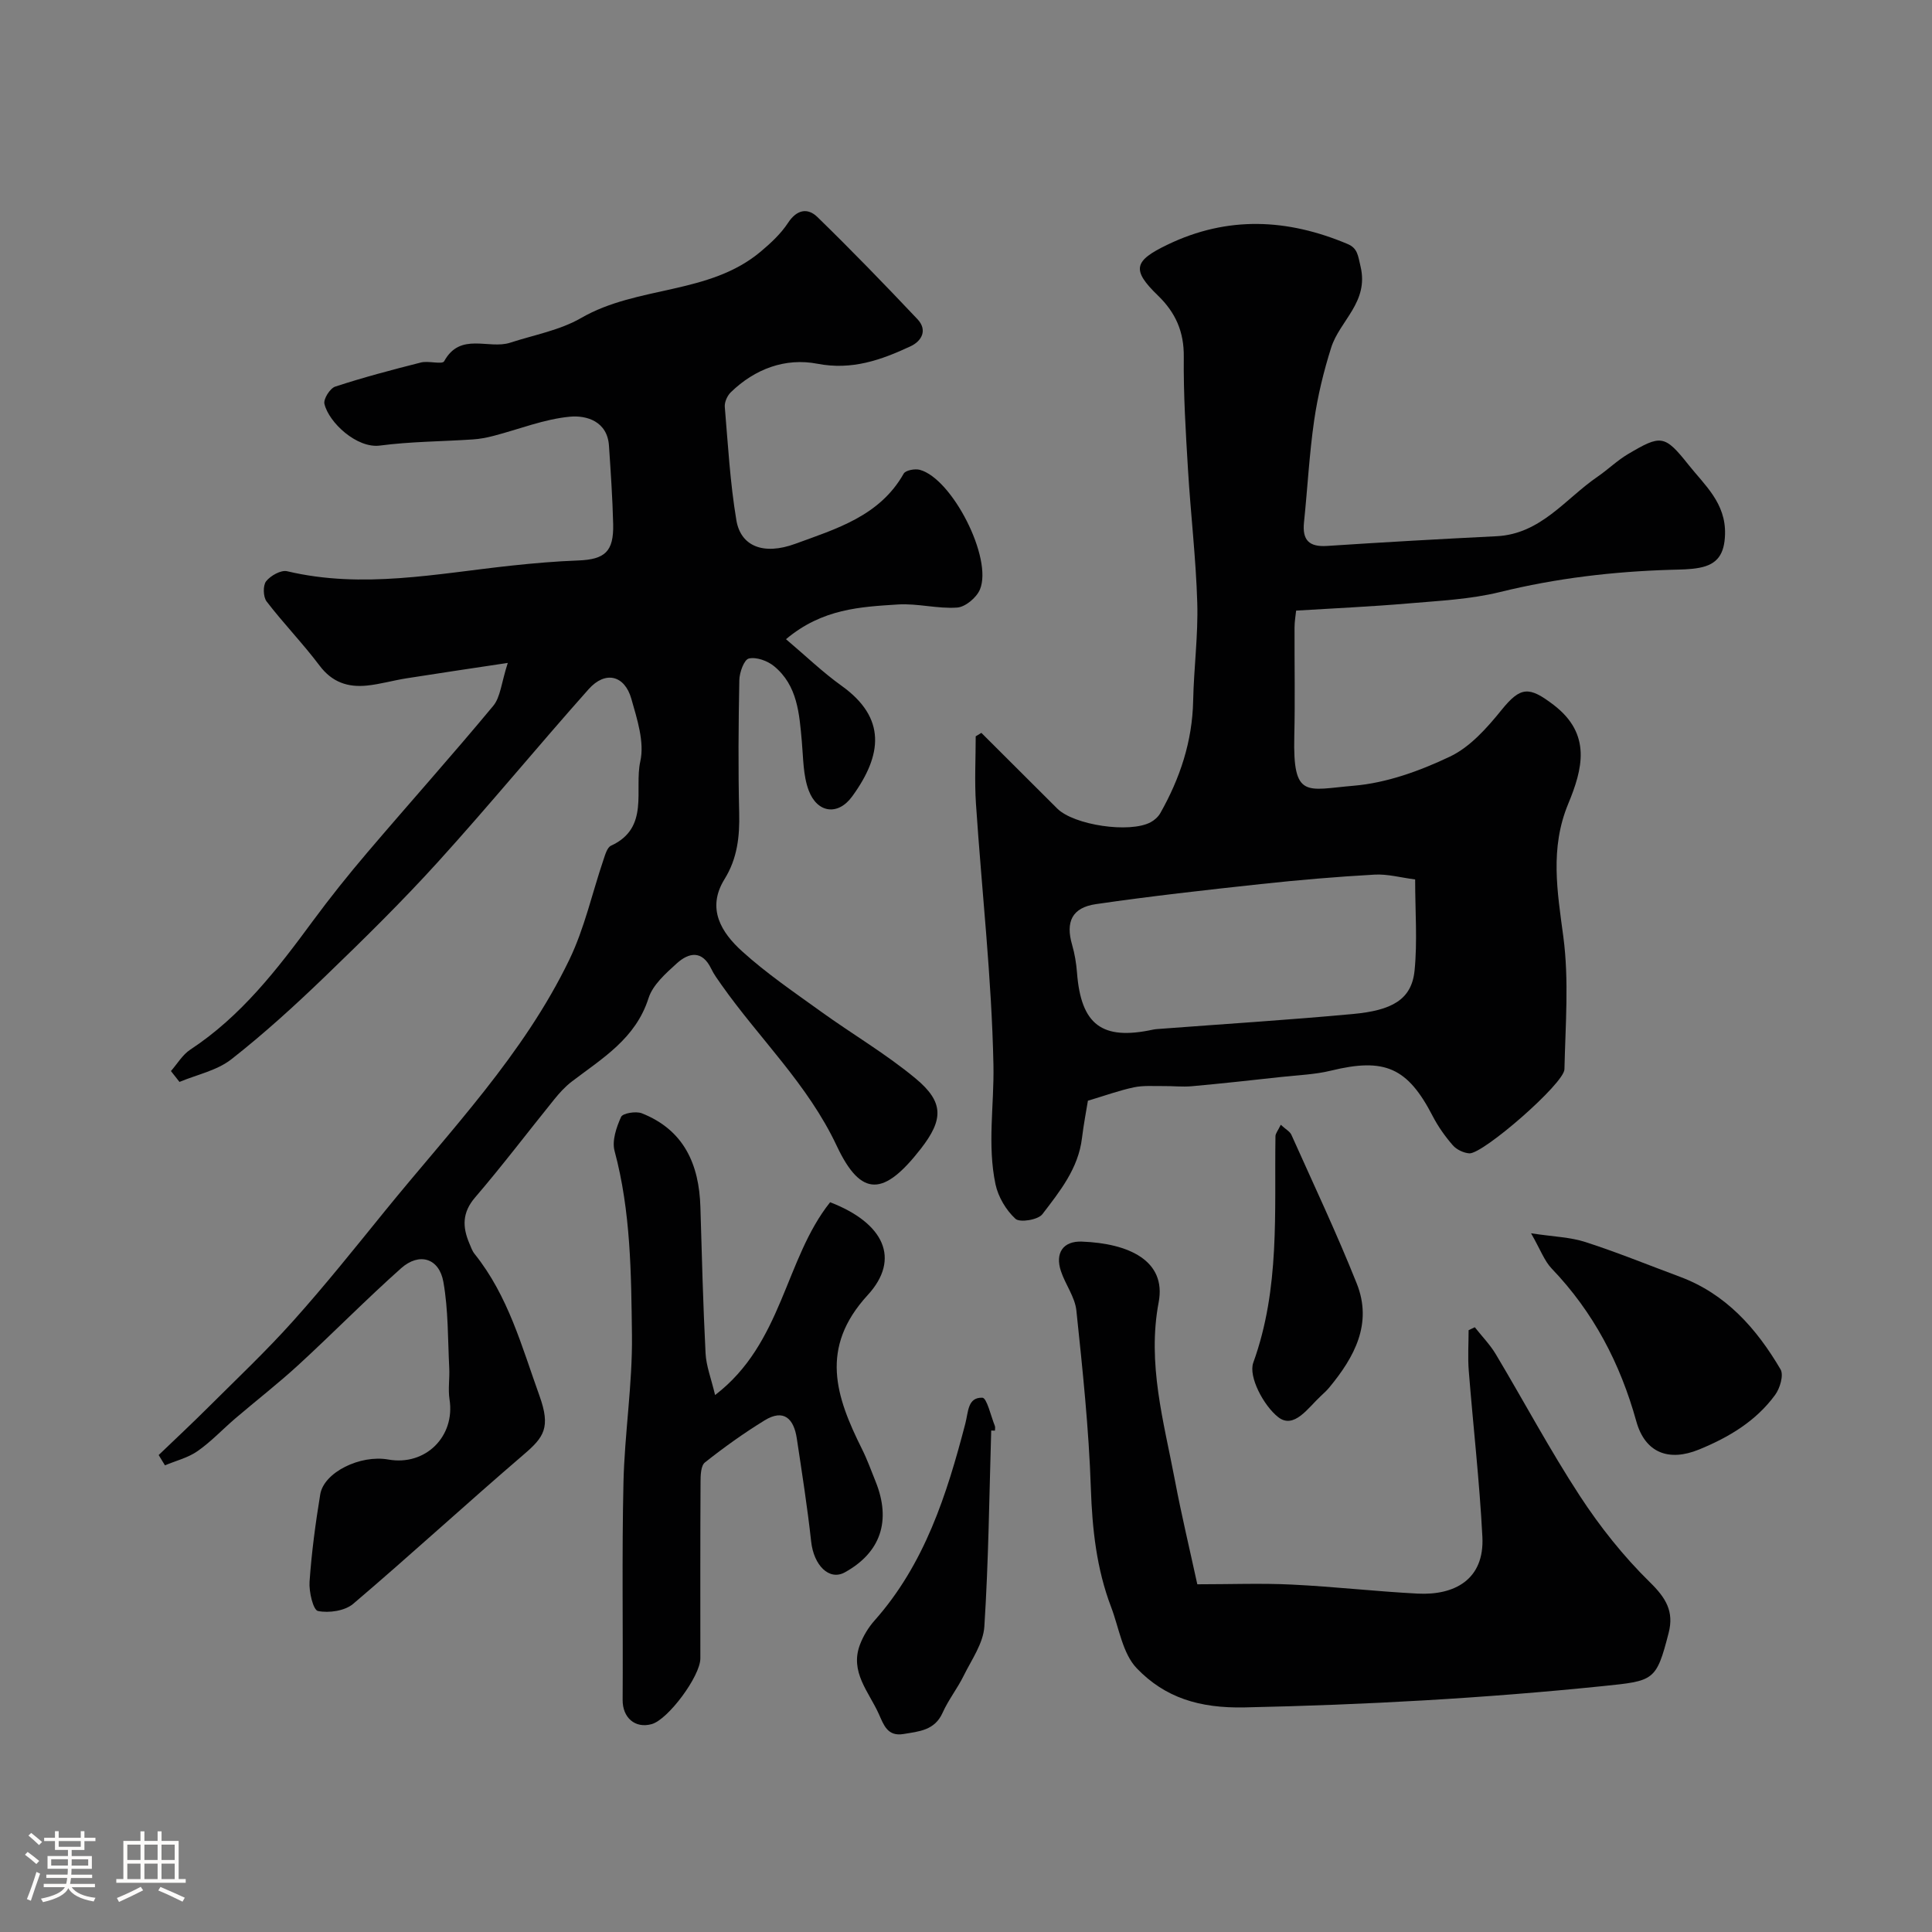
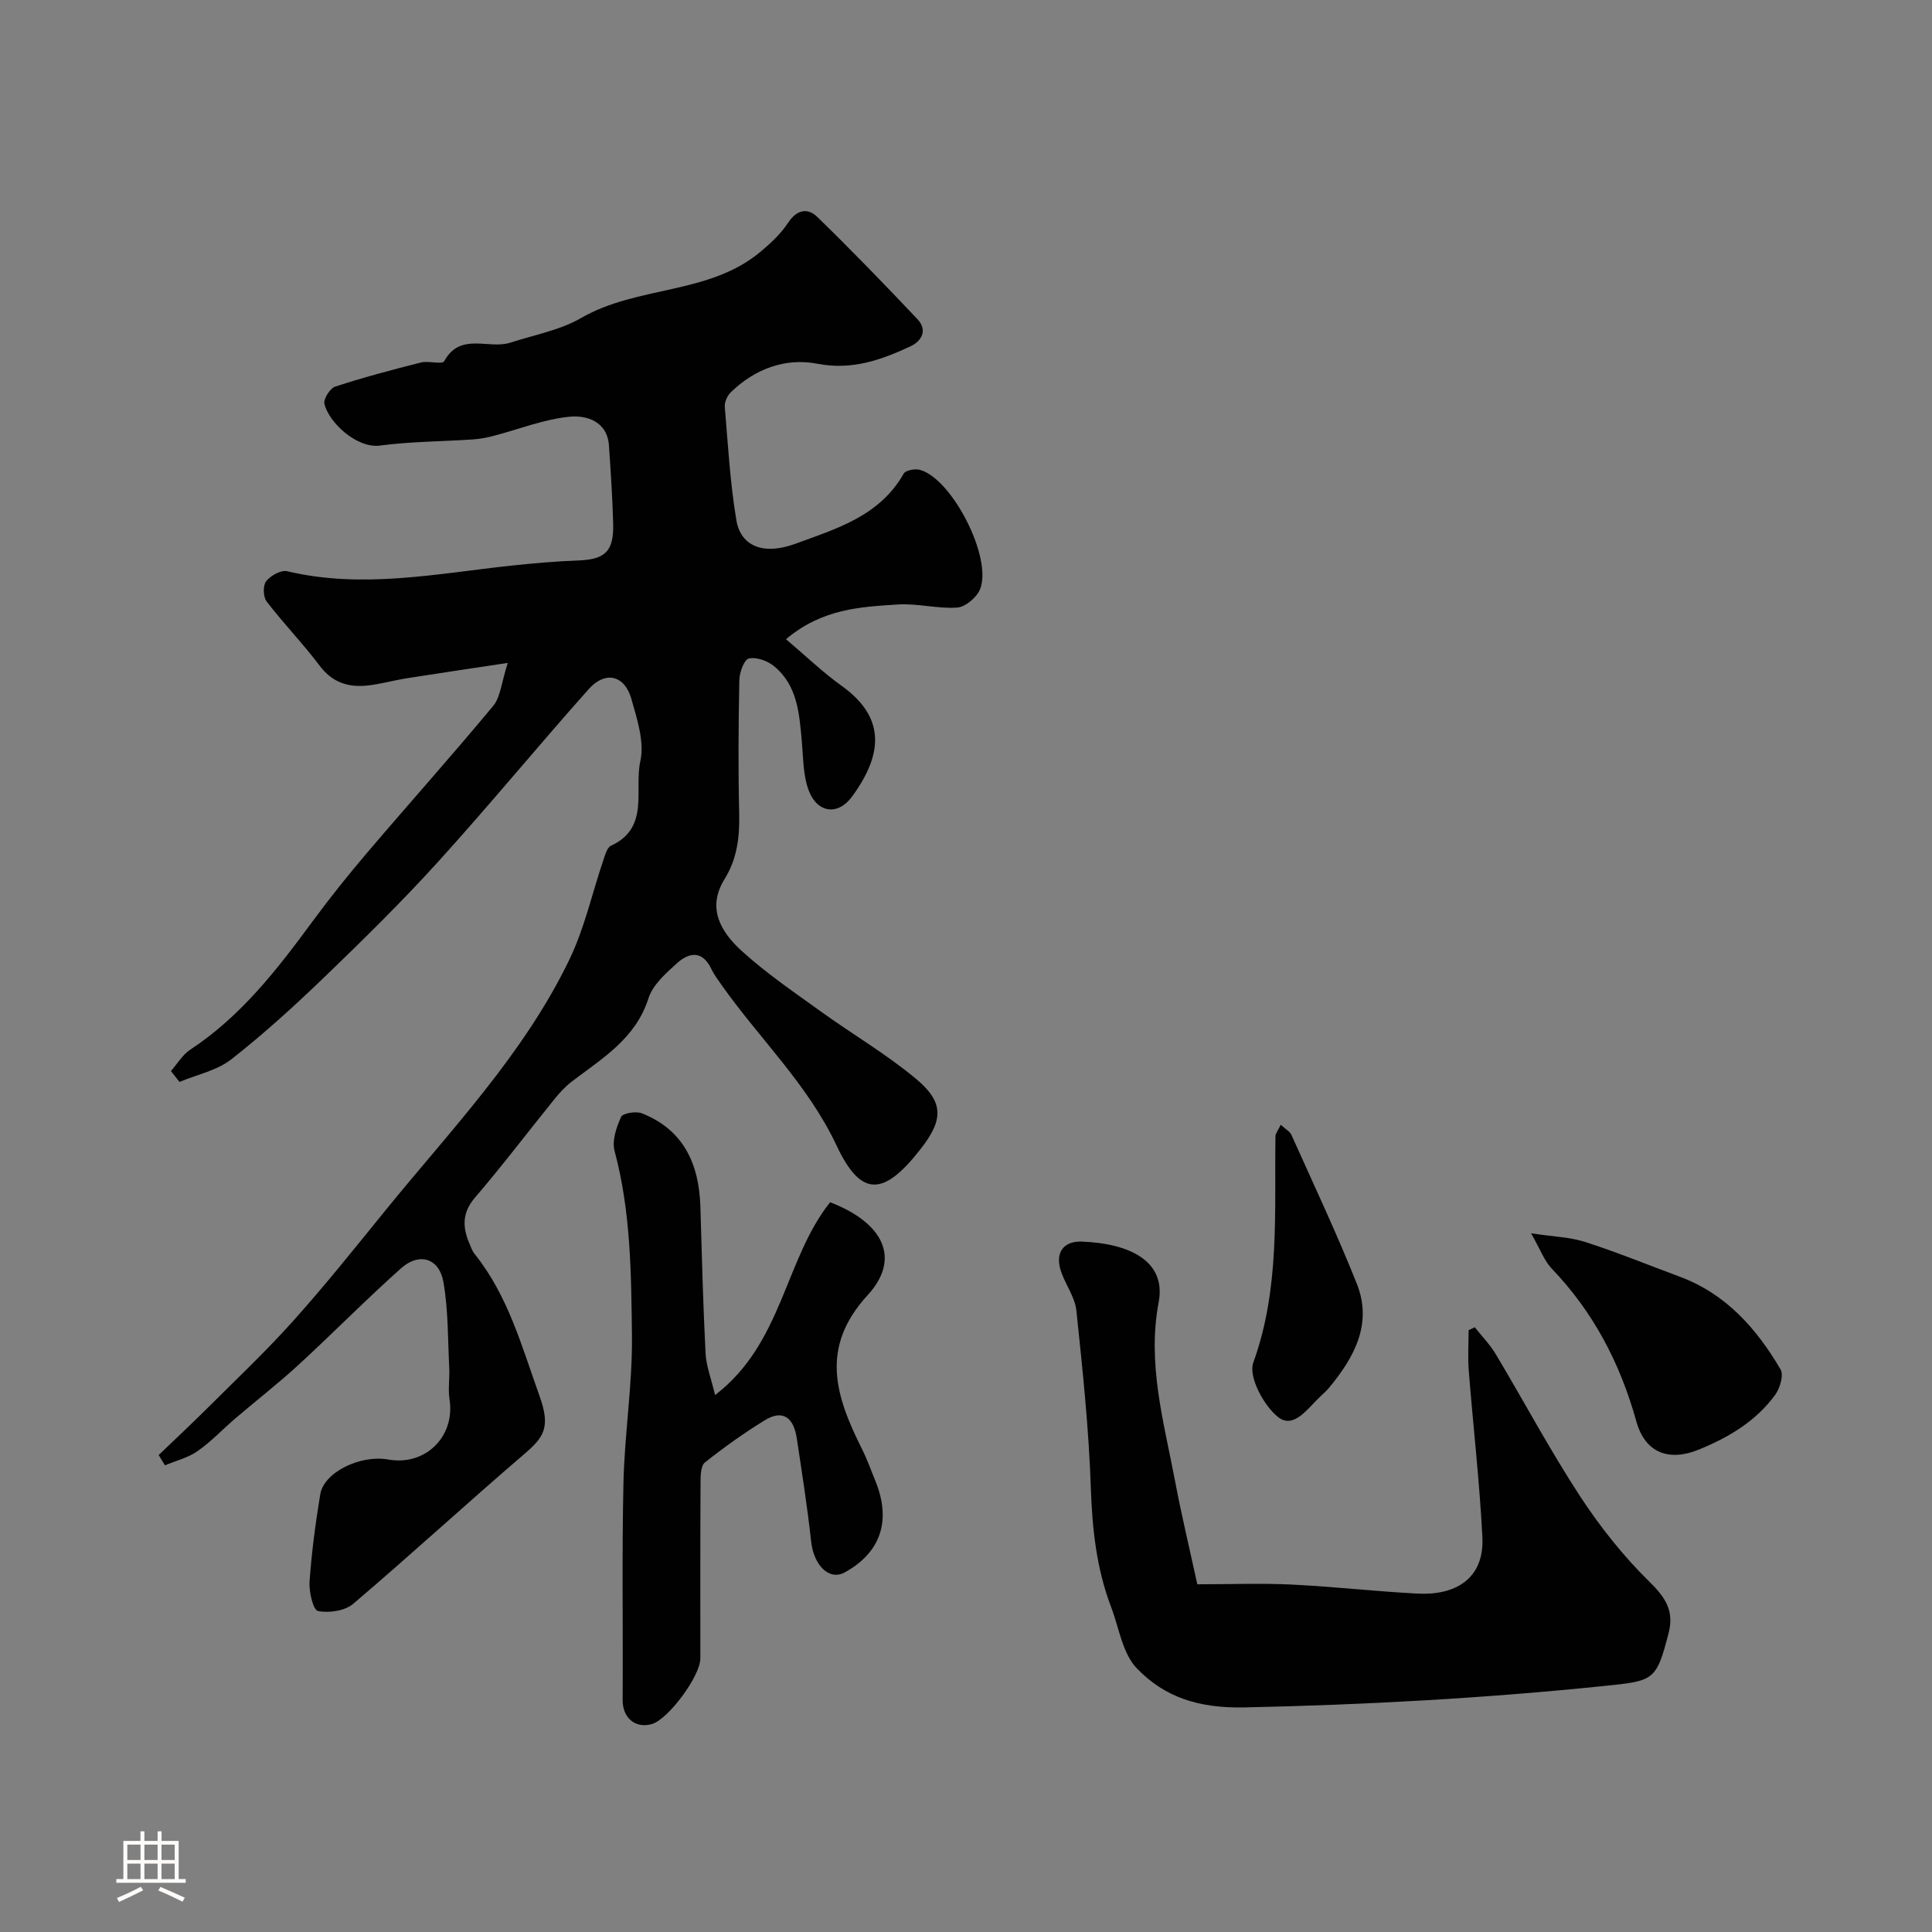
<svg xmlns="http://www.w3.org/2000/svg" enable-background="new 0 0 400 400" viewBox="0 0 400 400">
  <rect x="0" y="0" width="400" height="400" fill="#808080" stroke="none" />
-   <path d="m5.17 384 .55-.58c.85.61 1.65 1.24 2.4 1.87l-.59.64c-.83-.73-1.62-1.38-2.36-1.93m1.22 9.53-.82-.34c.71-1.76 1.37-3.64 1.98-5.63.24.13.5.25.76.36-.6 1.67-1.24 3.54-1.92 5.61m-.5-13.5.57-.54c.56.44 1.31 1.06 2.26 1.87l-.64.64c-.68-.66-1.41-1.32-2.19-1.97m3.25.46h2.24v-1.36h.77v1.36h4.57v-1.36h.76v1.36h2.28v.69h-2.28v1.84h-2.64v1.26h4.18v2.64h-4.21c0 .45-.02.86-.05 1.21h4.32v.69h-4.38c-.04.34-.1.75-.19 1.22h5.15v.69h-4.82c.87 1.19 2.51 1.92 4.93 2.19-.17.31-.3.57-.37.76-2.77-.49-4.52-1.41-5.26-2.76-.56 1.26-2.3 2.23-5.24 2.9-.12-.24-.26-.48-.43-.72 2.73-.55 4.38-1.34 4.96-2.38h-4.38v-.69h4.65c.1-.38.17-.79.21-1.22h-4.32v-.69h4.4c.03-.34.05-.75.05-1.21h-4.2v-2.64h4.23v-1.26h-2.69v-1.84h-2.24zm1.46 4.46v1.29h3.45c.01-.4.02-.57.01-.53v-.32-.45h-3.46zm1.55-2.59h4.57v-1.19h-4.57zm6.11 2.59h-3.42v.77c-.01.19-.01.37-.02.53h3.44v-1.29z" fill="#fcfbfa" />
  <path d="m32.63 379.16h.82v1.98h3.54v7.89h1.46v.78h-14.37v-.78h1.46v-7.89h3.54v-1.98h.82v1.98h2.73zm-3.49 11.48.5.73c-1.61.82-3.28 1.63-5 2.41-.13-.27-.28-.55-.44-.82 1.75-.72 3.4-1.49 4.94-2.32m-2.78-5.55h2.73v-3.18h-2.73zm0 3.95h2.73v-3.2h-2.73zm3.54-3.95h2.73v-3.18h-2.73zm0 3.95h2.73v-3.2h-2.73zm7.89 4.68c-1.84-.92-3.51-1.7-5.02-2.32l.45-.73c1.89.8 3.57 1.55 5.04 2.23zm-1.62-11.81h-2.73v3.18h2.73zm-2.73 7.13h2.73v-3.2h-2.73z" fill="#fcfbfa" />
  <g fill="#010102">
    <path d="m35.39 221.75c1.32-1.5 2.39-3.37 4-4.43 10.53-6.92 18.03-16.65 25.36-26.61 3.59-4.87 7.38-9.61 11.31-14.22 8.64-10.15 17.54-20.09 26.06-30.35 1.5-1.81 1.67-4.74 3.01-8.89-7.97 1.2-14.48 2.16-20.98 3.19-2.74.43-5.43 1.22-8.18 1.5-3.93.4-7.2-.67-9.79-4.11-3.45-4.59-7.48-8.74-10.98-13.3-.72-.94-.79-3.31-.1-4.19.92-1.16 3.09-2.38 4.36-2.07 15.62 3.71 31.01.48 46.46-1.17 4.58-.49 9.19-.89 13.79-1.06 5.53-.21 7.37-1.84 7.24-7.51-.13-5.42-.51-10.85-.87-16.26-.34-5.05-4.65-6.31-8.05-6-5.36.49-10.58 2.61-15.87 3.98-1.39.36-2.84.64-4.27.73-6.41.43-12.87.43-19.23 1.27-4.76.63-10.58-4.76-11.49-8.63-.24-1.01 1.16-3.23 2.24-3.58 5.83-1.91 11.78-3.48 17.74-4.99 1.57-.4 4.41.47 4.81-.26 3.36-6.12 9.21-2.39 13.67-3.84 4.94-1.61 10.29-2.57 14.7-5.12 11.67-6.75 26.49-4.75 37.19-13.76 2.08-1.75 4.17-3.69 5.64-5.94 1.81-2.76 4.06-3.15 6.06-1.21 7.07 6.88 13.94 13.98 20.72 21.15 2.14 2.26.92 4.54-1.45 5.64-6.06 2.82-12.09 4.98-19.25 3.6-6.64-1.28-12.94 1.05-17.94 5.91-.73.71-1.32 2.04-1.24 3.02.66 7.84 1.1 15.73 2.4 23.48.9 5.36 5.58 7.29 12.19 4.87 8.49-3.11 17.48-5.74 22.45-14.53.39-.7 2.33-1.06 3.33-.79 6.71 1.8 15.16 18.36 12.45 24.79-.7 1.67-3.01 3.61-4.71 3.73-4.05.29-8.21-.9-12.27-.64-7.72.5-15.63.85-23.17 7.19 4.15 3.51 7.62 6.86 11.49 9.63 9.32 6.66 8.48 14.32 2.2 22.94-2.94 4.03-7.22 3.41-8.98-1.24-1.18-3.12-1.12-6.74-1.43-10.15-.52-5.75-.88-11.61-5.77-15.61-1.35-1.1-3.64-1.93-5.2-1.57-.98.22-1.94 2.88-1.97 4.46-.18 9.16-.25 18.33-.03 27.49.12 4.9-.38 9.45-3.03 13.72-3.79 6.11-.65 11.08 3.66 14.97 5.07 4.59 10.79 8.48 16.35 12.49 6.48 4.67 13.44 8.74 19.56 13.83 5.9 4.91 5.75 8.52 1.05 14.56-7.56 9.7-12.29 10.22-17.39-.62-6.02-12.8-16.03-22.2-23.89-33.37-.75-1.07-1.54-2.13-2.1-3.3-1.86-3.87-4.61-3.39-7.12-1.12-2.29 2.08-4.98 4.45-5.86 7.21-2.67 8.39-9.57 12.45-15.88 17.26-1.37 1.04-2.57 2.37-3.66 3.72-5.46 6.75-10.71 13.69-16.36 20.27-2.7 3.14-2.64 6.11-1.2 9.51.32.75.59 1.57 1.09 2.19 6.97 8.7 9.73 19.08 13.43 29.37 2.37 6.58.92 8.58-3.22 12.13-11.89 10.19-23.42 20.8-35.35 30.95-1.72 1.46-5.01 1.94-7.29 1.48-.99-.2-1.89-3.98-1.74-6.07.42-6.05 1.23-12.09 2.21-18.07.75-4.58 8.28-8.26 14.1-7.22 7.7 1.37 13.87-4.79 12.67-12.45-.33-2.11.05-4.33-.06-6.49-.3-5.95-.18-11.99-1.21-17.82-.87-4.94-4.99-6.19-8.76-2.84-7.23 6.44-14.02 13.36-21.15 19.92-4.23 3.89-8.79 7.43-13.16 11.16-2.63 2.25-5.02 4.82-7.83 6.78-1.97 1.38-4.48 1.99-6.75 2.94-.43-.71-.87-1.42-1.3-2.13 3.41-3.27 6.87-6.5 10.22-9.84 5.95-5.93 12.07-11.71 17.66-17.96 6.57-7.33 12.72-15.03 18.92-22.67 13.6-16.75 28.75-32.43 38.24-52.12 3.14-6.51 4.71-13.77 7.06-20.68.35-1.04.76-2.53 1.56-2.89 8.06-3.7 4.75-11.57 6.06-17.47.89-3.99-.66-8.72-1.85-12.92-1.39-4.92-5.4-5.88-8.84-2.02-10.5 11.79-20.53 24-31.13 35.69-7.47 8.24-15.42 16.06-23.44 23.79-6.22 5.99-12.63 11.84-19.42 17.16-2.98 2.33-7.12 3.17-10.73 4.68-.57-.73-1.17-1.49-1.77-2.25z" />
-     <path d="m203.18 151.73c5.24 5.22 10.47 10.45 15.71 15.67 3.44 3.43 15 5.17 19.35 2.83.78-.42 1.56-1.12 1.99-1.88 4.08-7.21 6.63-14.85 6.8-23.26.14-6.77 1.05-13.54.85-20.29-.27-9.21-1.37-18.39-1.92-27.6-.47-7.76-.95-15.54-.87-23.3.06-5.21-1.69-9.17-5.35-12.71-5.53-5.35-4.97-7.19 1.97-10.53 12.47-6.01 24.85-5.39 37.3-.14 2.08.88 2.14 2.38 2.68 4.66 1.75 7.4-4.3 11.18-6.08 16.78-1.56 4.92-2.79 10-3.53 15.1-1.01 6.98-1.37 14.05-2.1 21.07-.38 3.67 1.01 5.15 4.79 4.9 11.68-.77 23.38-1.43 35.07-2.01 9.17-.45 14.23-7.74 20.91-12.32 2.16-1.48 4.06-3.35 6.3-4.68 6.81-4.02 7.56-4.06 12.52 2.19 3.36 4.23 7.76 7.93 7.58 14.41-.12 4.1-1.56 6.22-5.3 6.93-1.93.37-3.94.36-5.92.42-11.95.36-23.73 1.74-35.39 4.61-6.16 1.51-12.65 1.81-19.02 2.36-7.57.65-15.16.99-23.17 1.48-.1.99-.33 2.25-.33 3.51-.03 7.5.13 15-.05 22.49-.31 13.09 2.51 11.08 12.28 10.26 6.81-.57 13.72-3.07 19.96-6.04 4.16-1.98 7.66-5.93 10.66-9.64 3.95-4.88 5.7-4.94 10.76-1.08 7.98 6.08 6.01 13.35 3.05 20.51-3.81 9.19-2.26 18.12-1.01 27.5 1.2 9.01.43 18.3.23 27.46-.06 2.95-16.89 17.6-19.7 17.4-1.19-.09-2.64-.78-3.42-1.68-1.59-1.83-3.03-3.86-4.15-6.02-5.2-10.08-9.95-12.15-21.09-9.42-3.31.81-6.81.92-10.22 1.3-6.18.68-12.36 1.36-18.55 1.92-1.98.18-3.99-.06-5.98-.03-2.01.02-4.09-.15-6.03.26-2.99.63-5.89 1.69-9.52 2.77-.33 2.03-.88 4.88-1.23 7.75-.75 6.28-4.59 11.03-8.2 15.75-.89 1.17-4.67 1.78-5.57.95-1.95-1.79-3.57-4.53-4.13-7.13-1.73-8.18-.26-16.5-.43-24.72-.36-18.05-2.42-36.06-3.62-54.1-.31-4.63-.05-9.3-.05-13.95.4-.22.79-.47 1.17-.71zm89.81 30.35c-2.98-.38-5.71-1.15-8.38-1-7.88.44-15.75 1.11-23.6 1.96-11.39 1.23-22.78 2.5-34.11 4.15-4.97.72-6.31 3.69-4.93 8.43.54 1.86.86 3.81 1.01 5.74.83 10.81 5.17 14.1 15.75 11.81.48-.1.98-.12 1.48-.16 13.3-1.01 26.61-1.84 39.88-3.07 8-.74 12.16-2.91 12.78-8.98.61-6.08.12-12.27.12-18.88z" />
    <path d="m305.34 274.79c1.46 1.86 3.15 3.58 4.35 5.59 5.83 9.76 11.19 19.82 17.4 29.33 4.18 6.4 9.05 12.53 14.5 17.87 3.33 3.26 5.03 6.06 3.88 10.52-2.57 9.97-3.03 9.9-13.62 10.99-24.67 2.53-49.34 3.88-74.15 4.41-9.44.2-16.5-2.04-22.32-8.07-2.98-3.09-3.69-8.39-5.34-12.72-3.01-7.91-3.9-16.09-4.19-24.55-.41-12.31-1.71-24.59-3-36.85-.3-2.79-2.28-5.37-3.2-8.15-1.24-3.73.45-6.25 4.34-6.1 9.69.36 17.53 3.94 15.9 12.56-2.41 12.72 1.06 24.72 3.37 36.9 1.35 7.14 3.05 14.22 4.63 21.49 6.94 0 13.27-.25 19.57.06 8.7.42 17.38 1.42 26.08 1.87 7.52.38 13.84-2.85 13.37-11.78-.59-11.48-1.91-22.91-2.82-34.38-.22-2.78-.03-5.59-.03-8.38.42-.21.85-.41 1.28-.61z" />
    <path d="m148.05 288.83c14-10.7 14.41-28.12 23.82-39.92 11.17 4.31 14.66 11.73 7.77 19.23-10.04 10.94-6.58 21.03-1.18 31.86 1.09 2.18 1.92 4.49 2.83 6.75 3.27 8.13 1.04 14.69-6.38 18.79-3.22 1.78-6.43-1.43-6.97-6.39-.78-7.13-1.9-14.23-2.97-21.33-.6-4.02-2.64-6.23-6.68-3.74-4.28 2.63-8.4 5.58-12.34 8.7-.86.68-.91 2.7-.91 4.11-.07 12.16-.04 24.31-.04 36.47 0 3.66-6.67 12.65-10.07 13.6-3.47.96-6.04-1.36-6.02-5 .1-14.99-.17-29.98.17-44.96.23-10.19 1.88-20.37 1.76-30.54-.16-12.77-.23-25.63-3.6-38.17-.57-2.12.38-4.9 1.35-7.05.35-.77 3.07-1.22 4.28-.75 8.73 3.45 11.88 10.56 12.14 19.42.3 10.09.55 20.19 1.07 30.28.13 2.63 1.16 5.2 1.97 8.64z" />
    <path d="m316.99 255.34c4.64.71 8.1.79 11.25 1.81 6.6 2.13 13.03 4.76 19.54 7.18 9.56 3.55 15.89 10.72 20.86 19.18.7 1.19-.12 3.95-1.14 5.32-3.98 5.42-9.56 8.75-15.74 11.28-6.21 2.54-11.15.74-12.98-5.84-3.33-11.99-8.87-22.61-17.52-31.63-1.51-1.58-2.3-3.85-4.27-7.3z" />
-     <path d="m205.22 296.17c-.41 13.53-.55 27.08-1.42 40.58-.22 3.48-2.64 6.87-4.28 10.19-1.29 2.63-3.17 4.99-4.36 7.66-1.64 3.68-4.89 3.87-8.1 4.41-3.34.56-4.1-1.91-5.13-4.19-2.07-4.58-6.03-8.69-3.88-14.33.68-1.78 1.73-3.53 2.99-4.95 10.41-11.71 14.99-26.11 18.82-40.8.65-2.49.47-5.45 3.53-5.36.92.03 1.75 3.77 2.58 5.83.12.29.02.66.02.99-.25-.02-.51-.02-.77-.03z" />
    <path d="m265.17 232.87c1.05.97 1.9 1.4 2.2 2.08 4.58 10.23 9.38 20.38 13.53 30.79 3.31 8.3-.48 15.23-5.69 21.53-.53.64-1.15 1.2-1.76 1.77-2.6 2.4-5.54 6.95-8.83 4.35-2.99-2.36-6.19-8.37-5.14-11.27 5.56-15.38 4.35-31.15 4.59-46.88.01-.58.51-1.15 1.1-2.37z" />
  </g>
</svg>